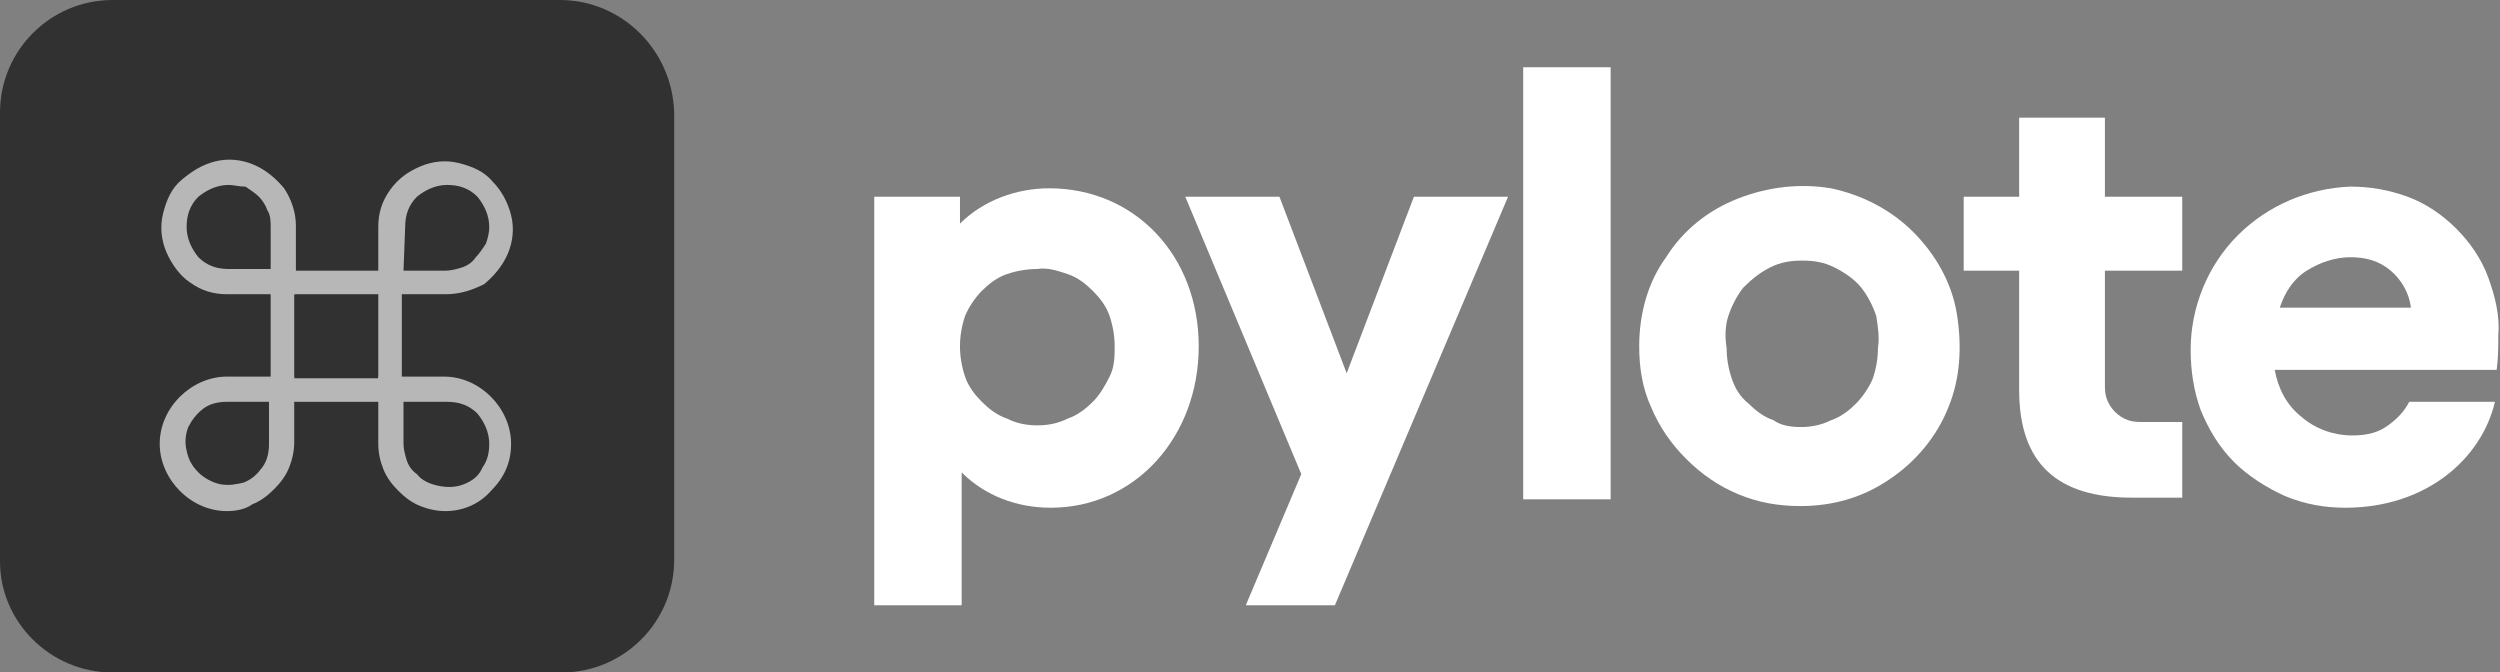
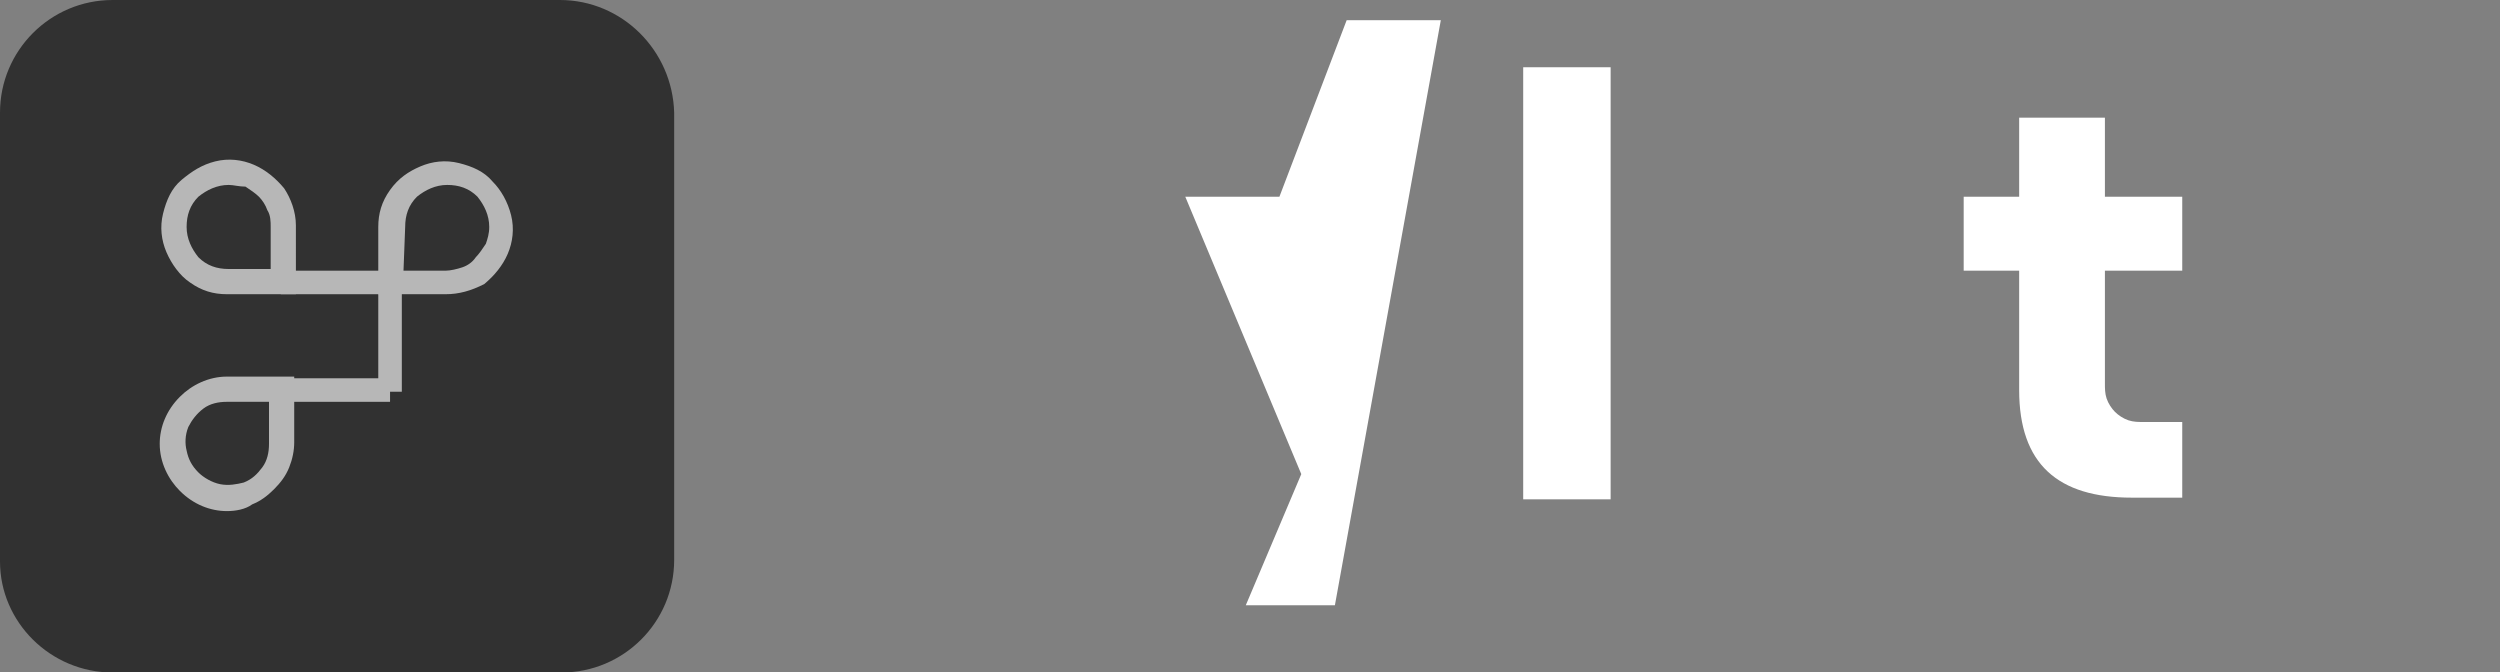
<svg xmlns="http://www.w3.org/2000/svg" version="1.1" id="Calque_1" x="0px" y="0px" viewBox="0 0 148.7 40" style="enable-background:new 0 0 148.7 40;" xml:space="preserve">
  <rect x="0" y="0" width="148.7" height="40" fill="#808080" stroke="none" />
  <style type="text/css">
	.st0{fill:#313131;}
	.st1{fill:#B7B7B7;}
	.st2{fill:#FFFFFF;}
</style>
  <g>
    <g>
      <path class="st0" d="M33.3,0H6.7C3,0,0,3,0,6.7v26.7C0,37,3,40,6.7,40h26.7c3.7,0,6.7-3,6.7-6.7V6.7C40,3,37,0,33.3,0z" />
      <path class="st1" d="M17.5,17.5h-4c-0.8,0-1.5-0.2-2.2-0.7c-0.6-0.4-1.1-1.1-1.4-1.8c-0.3-0.7-0.4-1.5-0.2-2.3    c0.2-0.8,0.5-1.5,1.1-2s1.2-0.9,2-1.1c0.8-0.2,1.6-0.1,2.3,0.2c0.7,0.3,1.3,0.8,1.8,1.4c0.4,0.6,0.7,1.4,0.7,2.2V17.5z M13.6,11    c-0.7,0-1.3,0.3-1.8,0.7c-0.5,0.5-0.7,1.1-0.7,1.8c0,0.7,0.3,1.3,0.7,1.8c0.5,0.5,1.1,0.7,1.8,0.7h2.5v-2.5c0-0.3,0-0.7-0.2-1    c-0.1-0.3-0.3-0.6-0.5-0.8c-0.2-0.2-0.5-0.4-0.8-0.6C14.2,11.1,13.9,11,13.6,11L13.6,11z" />
      <path class="st1" d="M26.5,17.5h-4v-4c0-0.8,0.2-1.5,0.7-2.2s1.1-1.1,1.8-1.4c0.7-0.3,1.5-0.4,2.3-0.2c0.8,0.2,1.5,0.5,2,1.1    c0.5,0.5,0.9,1.2,1.1,2c0.2,0.8,0.1,1.6-0.2,2.3c-0.3,0.7-0.8,1.3-1.4,1.8C28,17.3,27.3,17.5,26.5,17.5z M24,16.1h2.5    c0.3,0,0.7-0.1,1-0.2c0.3-0.1,0.6-0.3,0.8-0.6c0.2-0.2,0.4-0.5,0.6-0.8c0.1-0.3,0.2-0.6,0.2-1c0-0.7-0.3-1.3-0.7-1.8    c-0.5-0.5-1.1-0.7-1.8-0.7c-0.7,0-1.3,0.3-1.8,0.7c-0.5,0.5-0.7,1.1-0.7,1.8L24,16.1z" />
      <path class="st1" d="M23.2,16.1h-6.5v1.4h6.5V16.1z" />
      <path class="st1" d="M23.9,16.8h-1.4v6.5h1.4V16.8z" />
      <path class="st1" d="M23.2,22.5h-6.5v1.4h6.5V22.5z" />
-       <path class="st1" d="M17.5,16.8h-1.4v6.5h1.4V16.8z" />
      <path class="st1" d="M13.5,30.4c-1,0-2-0.4-2.8-1.2c-0.7-0.7-1.2-1.7-1.2-2.8c0-1,0.4-2,1.2-2.8c0.7-0.7,1.7-1.2,2.8-1.2h4v3.9    c0,0.5-0.1,1-0.3,1.5c-0.2,0.5-0.5,0.9-0.9,1.3c-0.4,0.4-0.8,0.7-1.3,0.9C14.6,30.3,14,30.4,13.5,30.4z M13.5,23.9    c-0.5,0-1,0.1-1.4,0.4c-0.4,0.3-0.7,0.7-0.9,1.1c-0.2,0.5-0.2,1-0.1,1.4c0.1,0.5,0.3,0.9,0.7,1.3c0.3,0.3,0.8,0.6,1.3,0.7    c0.5,0.1,1,0,1.4-0.1c0.5-0.2,0.8-0.5,1.1-0.9c0.3-0.4,0.4-0.9,0.4-1.4v-2.5H13.5z" />
-       <path class="st1" d="M26.5,30.4c-0.5,0-1-0.1-1.5-0.3c-0.5-0.2-0.9-0.5-1.3-0.9c-0.4-0.4-0.7-0.8-0.9-1.3c-0.2-0.5-0.3-1-0.3-1.5    v-4h3.9c1,0,2,0.4,2.8,1.2c0.7,0.7,1.2,1.7,1.2,2.8s-0.4,2-1.2,2.8C28.5,30,27.5,30.4,26.5,30.4L26.5,30.4z M24,23.9v2.5    c0,0.3,0.1,0.7,0.2,1c0.1,0.3,0.3,0.6,0.6,0.8c0.3,0.4,0.8,0.6,1.3,0.7c0.5,0.1,1,0.1,1.5-0.1c0.5-0.2,0.9-0.5,1.1-1    c0.3-0.4,0.4-0.9,0.4-1.4c0-0.7-0.3-1.3-0.7-1.8c-0.5-0.5-1.1-0.7-1.8-0.7H24z" />
    </g>
  </g>
-   <path class="st2" d="M57.2,28.1V36H52V11.7h5.1v1.6c1.4-1.4,3.4-2.1,5.3-2.1c5.1,0,8.9,4,8.9,9.4s-3.8,9.6-8.8,9.6  C60.5,30.2,58.6,29.5,57.2,28.1z M61.7,25.3c0.6,0,1.2-0.1,1.8-0.4c0.6-0.2,1.1-0.6,1.5-1s0.7-0.9,1-1.5s0.3-1.2,0.3-1.8  c0-0.6-0.1-1.2-0.3-1.8c-0.2-0.6-0.6-1.1-1-1.5c-0.4-0.4-0.9-0.8-1.5-1c-0.6-0.2-1.2-0.4-1.8-0.3c-0.6,0-1.2,0.1-1.8,0.3  c-0.6,0.2-1.1,0.6-1.5,1c-0.4,0.4-0.8,1-1,1.5c-0.2,0.6-0.3,1.2-0.3,1.8c0,0.6,0.1,1.2,0.3,1.8c0.2,0.6,0.6,1.1,1,1.5  c0.4,0.4,0.9,0.8,1.5,1C60.5,25.2,61.1,25.3,61.7,25.3L61.7,25.3z" />
-   <path class="st2" d="M76.1,11.7l4,10.5l4-10.5h5.6L79.4,36h-5.3l3.3-7.8l-6.9-16.5H76.1z" />
+   <path class="st2" d="M76.1,11.7l4-10.5h5.6L79.4,36h-5.3l3.3-7.8l-6.9-16.5H76.1z" />
  <path class="st2" d="M95.8,29.7h-5.2V4h5.2V29.7z" />
-   <path class="st2" d="M97.5,20.6c0-1.9,0.5-3.8,1.6-5.3c1-1.6,2.5-2.8,4.3-3.5c1.8-0.7,3.7-0.9,5.5-0.6c1.9,0.4,3.6,1.3,4.9,2.6  c1.3,1.3,2.3,3,2.6,4.9s0.2,3.8-0.5,5.5c-0.7,1.8-2,3.3-3.5,4.3c-1.6,1.1-3.4,1.6-5.3,1.6c-1.3,0-2.5-0.2-3.7-0.7  c-1.2-0.5-2.2-1.2-3.1-2.1c-0.9-0.9-1.6-1.9-2.1-3.1C97.7,23.1,97.5,21.9,97.5,20.6z M107.1,25.4c0.6,0,1.2-0.1,1.8-0.4  c0.6-0.2,1.1-0.6,1.5-1c0.4-0.4,0.8-1,1-1.5c0.2-0.6,0.3-1.2,0.3-1.8c0.1-0.6,0-1.3-0.1-1.9c-0.2-0.6-0.5-1.2-0.9-1.7  s-1-0.9-1.6-1.2s-1.2-0.4-1.9-0.4c-0.7,0-1.3,0.1-1.9,0.4c-0.6,0.3-1.1,0.7-1.6,1.2c-0.4,0.5-0.7,1.1-0.9,1.7  c-0.2,0.6-0.2,1.3-0.1,1.9c0,0.6,0.1,1.2,0.3,1.8c0.2,0.6,0.5,1.1,1,1.5c0.4,0.4,0.9,0.8,1.5,1C105.9,25.3,106.5,25.4,107.1,25.4z" />
  <path class="st2" d="M116.8,11.7h3.3V7h5.1v4.7h4.6v4.4h-4.6v6.7c0,0.3,0,0.6,0.1,0.9c0.1,0.3,0.3,0.6,0.5,0.8  c0.2,0.2,0.5,0.4,0.8,0.5c0.3,0.1,0.6,0.1,0.9,0.1h2.3v4.5h-3c-4.4,0-6.7-2-6.7-6.4v-7.1h-3.3V11.7z" />
-   <path class="st2" d="M130.3,20.8c0-2.5,1-5,2.8-6.8c1.8-1.8,4.2-2.8,6.7-2.9c1.2,0,2.3,0.2,3.4,0.6c1.1,0.4,2.1,1.1,2.9,1.9  c0.8,0.8,1.5,1.8,1.9,2.9c0.4,1.1,0.7,2.3,0.6,3.4c0,0.7,0,1.4-0.1,2.1h-13.2c0.2,1.1,0.7,2.1,1.6,2.8c0.8,0.7,1.9,1.1,3,1.1  c0.7,0,1.4-0.1,2-0.5c0.6-0.4,1.1-0.9,1.4-1.5h5.1c-0.8,3.4-4.1,6.3-8.9,6.3c-1.2,0-2.4-0.2-3.6-0.7c-1.1-0.5-2.2-1.2-3-2  c-0.9-0.9-1.5-1.9-2-3.1C130.5,23.3,130.3,22.1,130.3,20.8z M143.4,18.3c-0.1-0.9-0.6-1.7-1.2-2.2c-0.7-0.6-1.5-0.8-2.4-0.8  c-0.9,0-1.8,0.3-2.6,0.8c-0.8,0.5-1.3,1.3-1.6,2.2H143.4z" />
</svg>